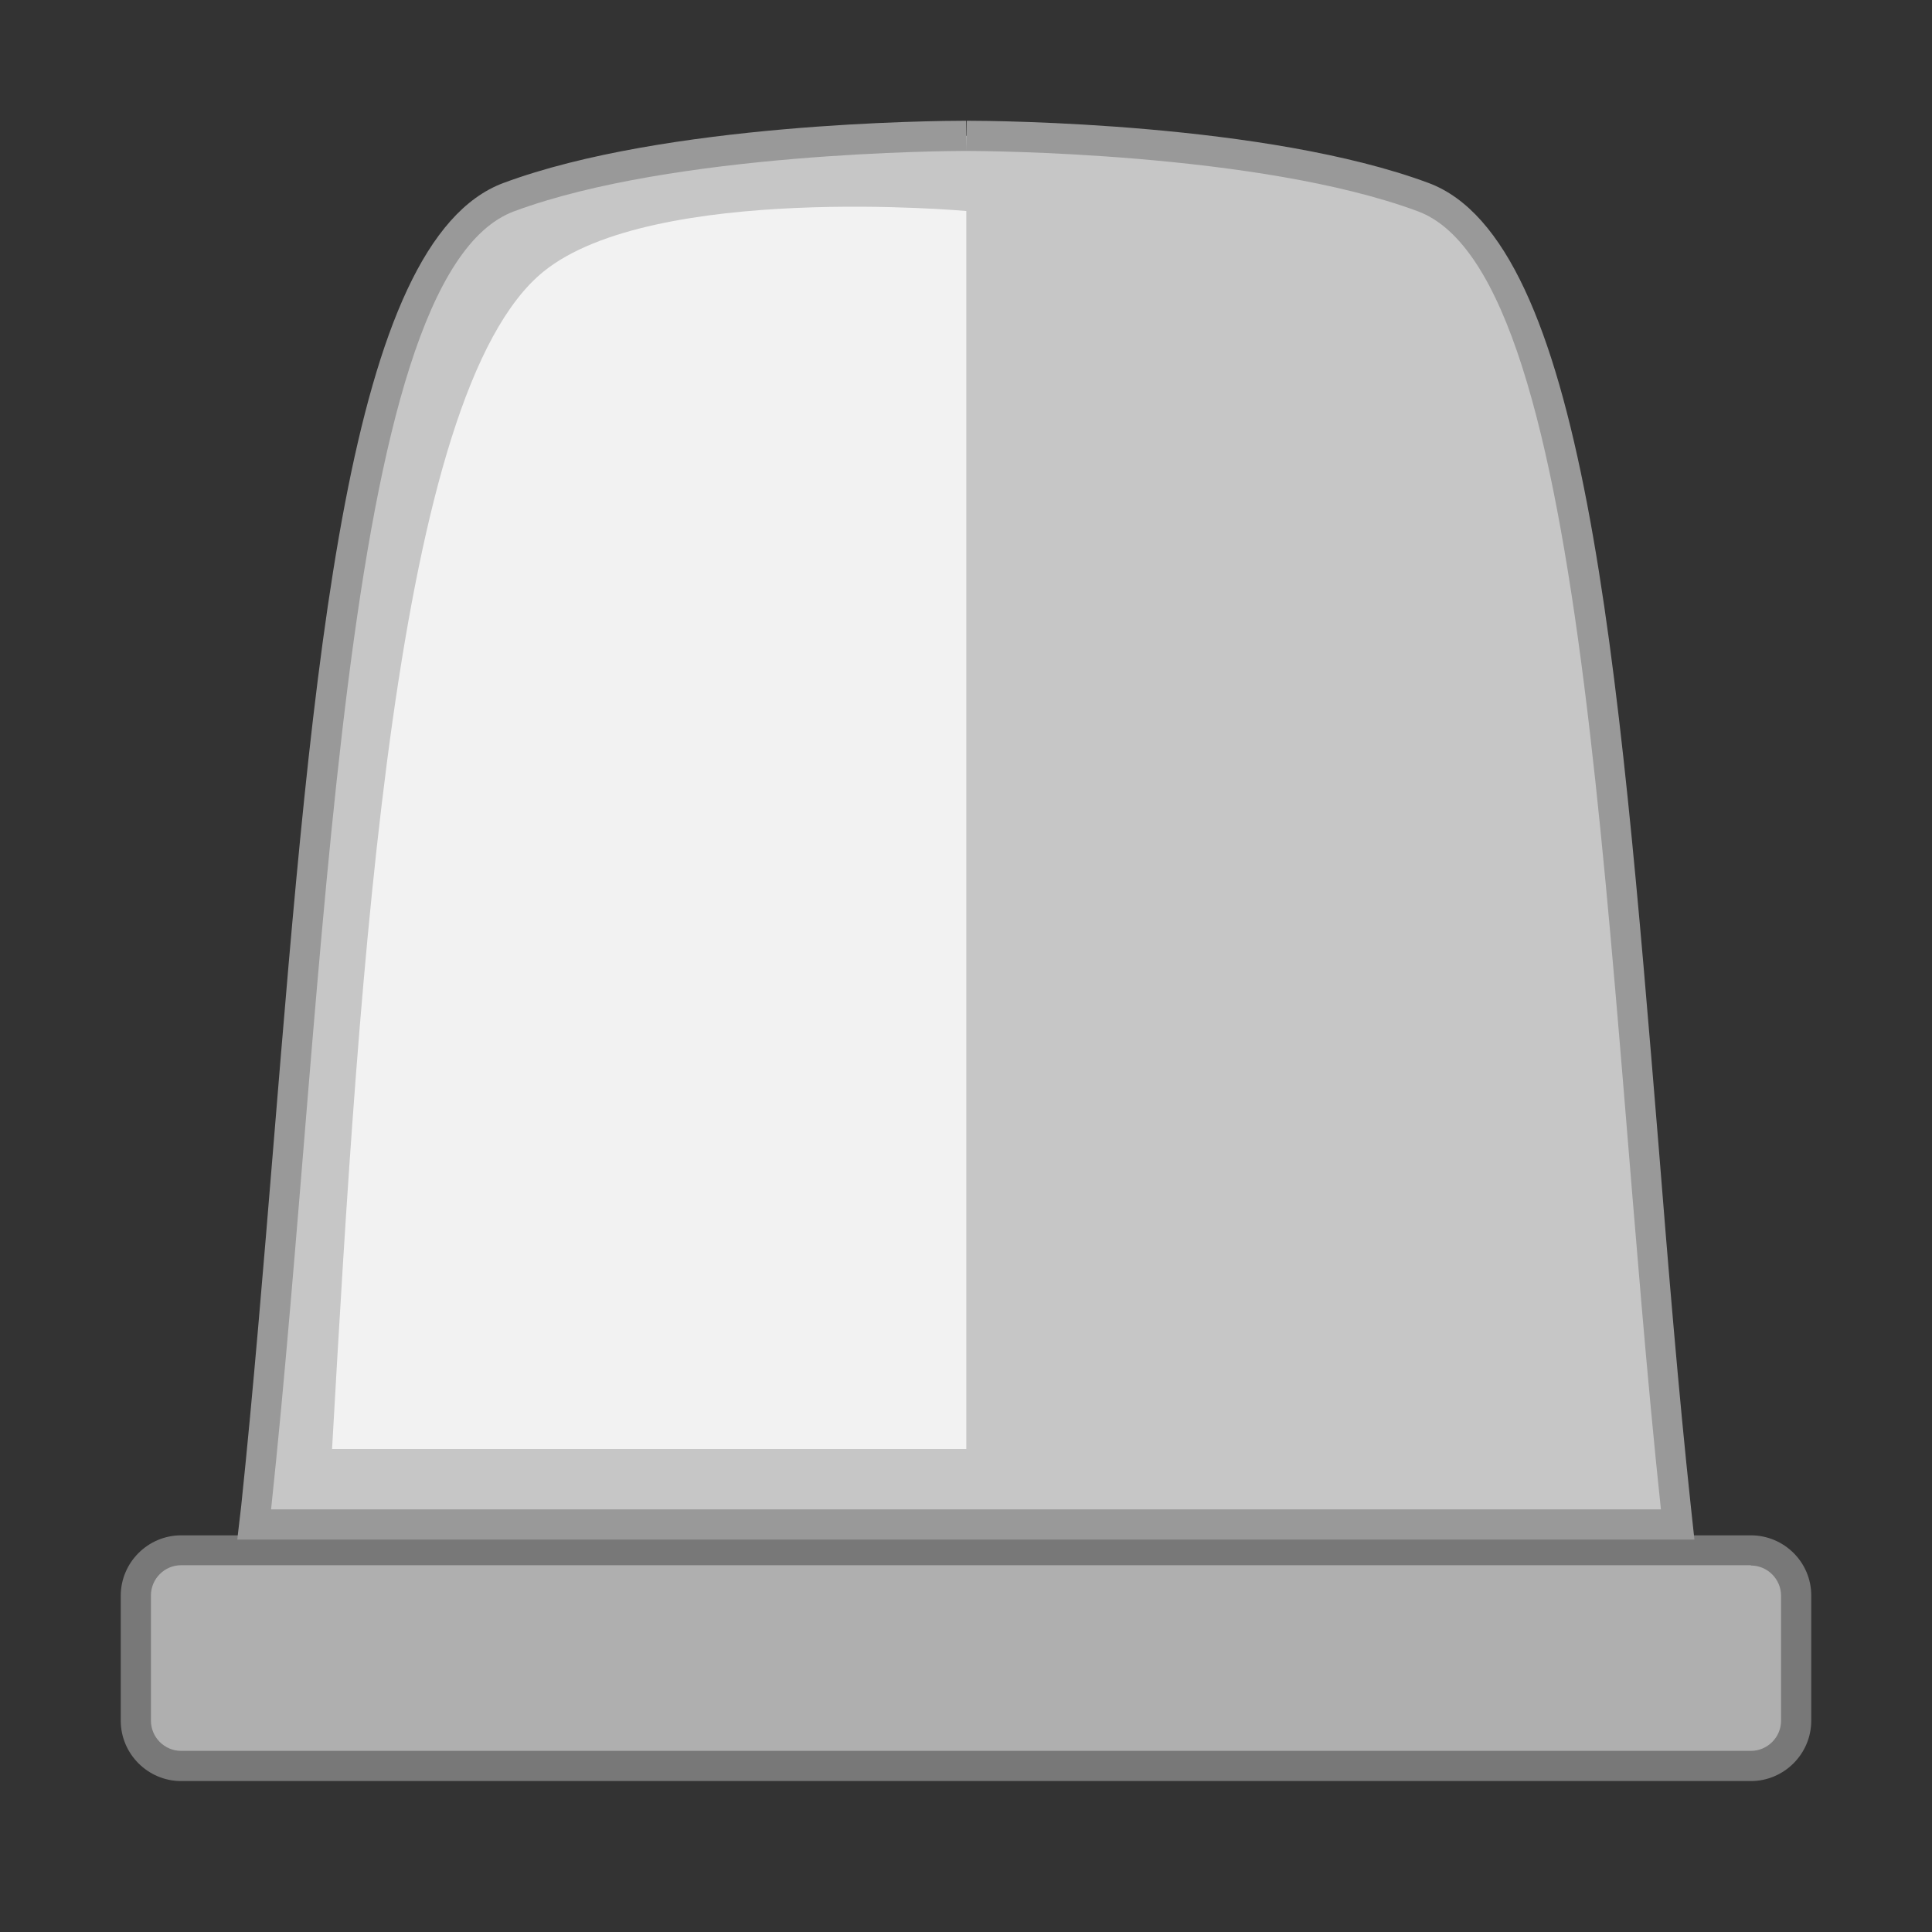
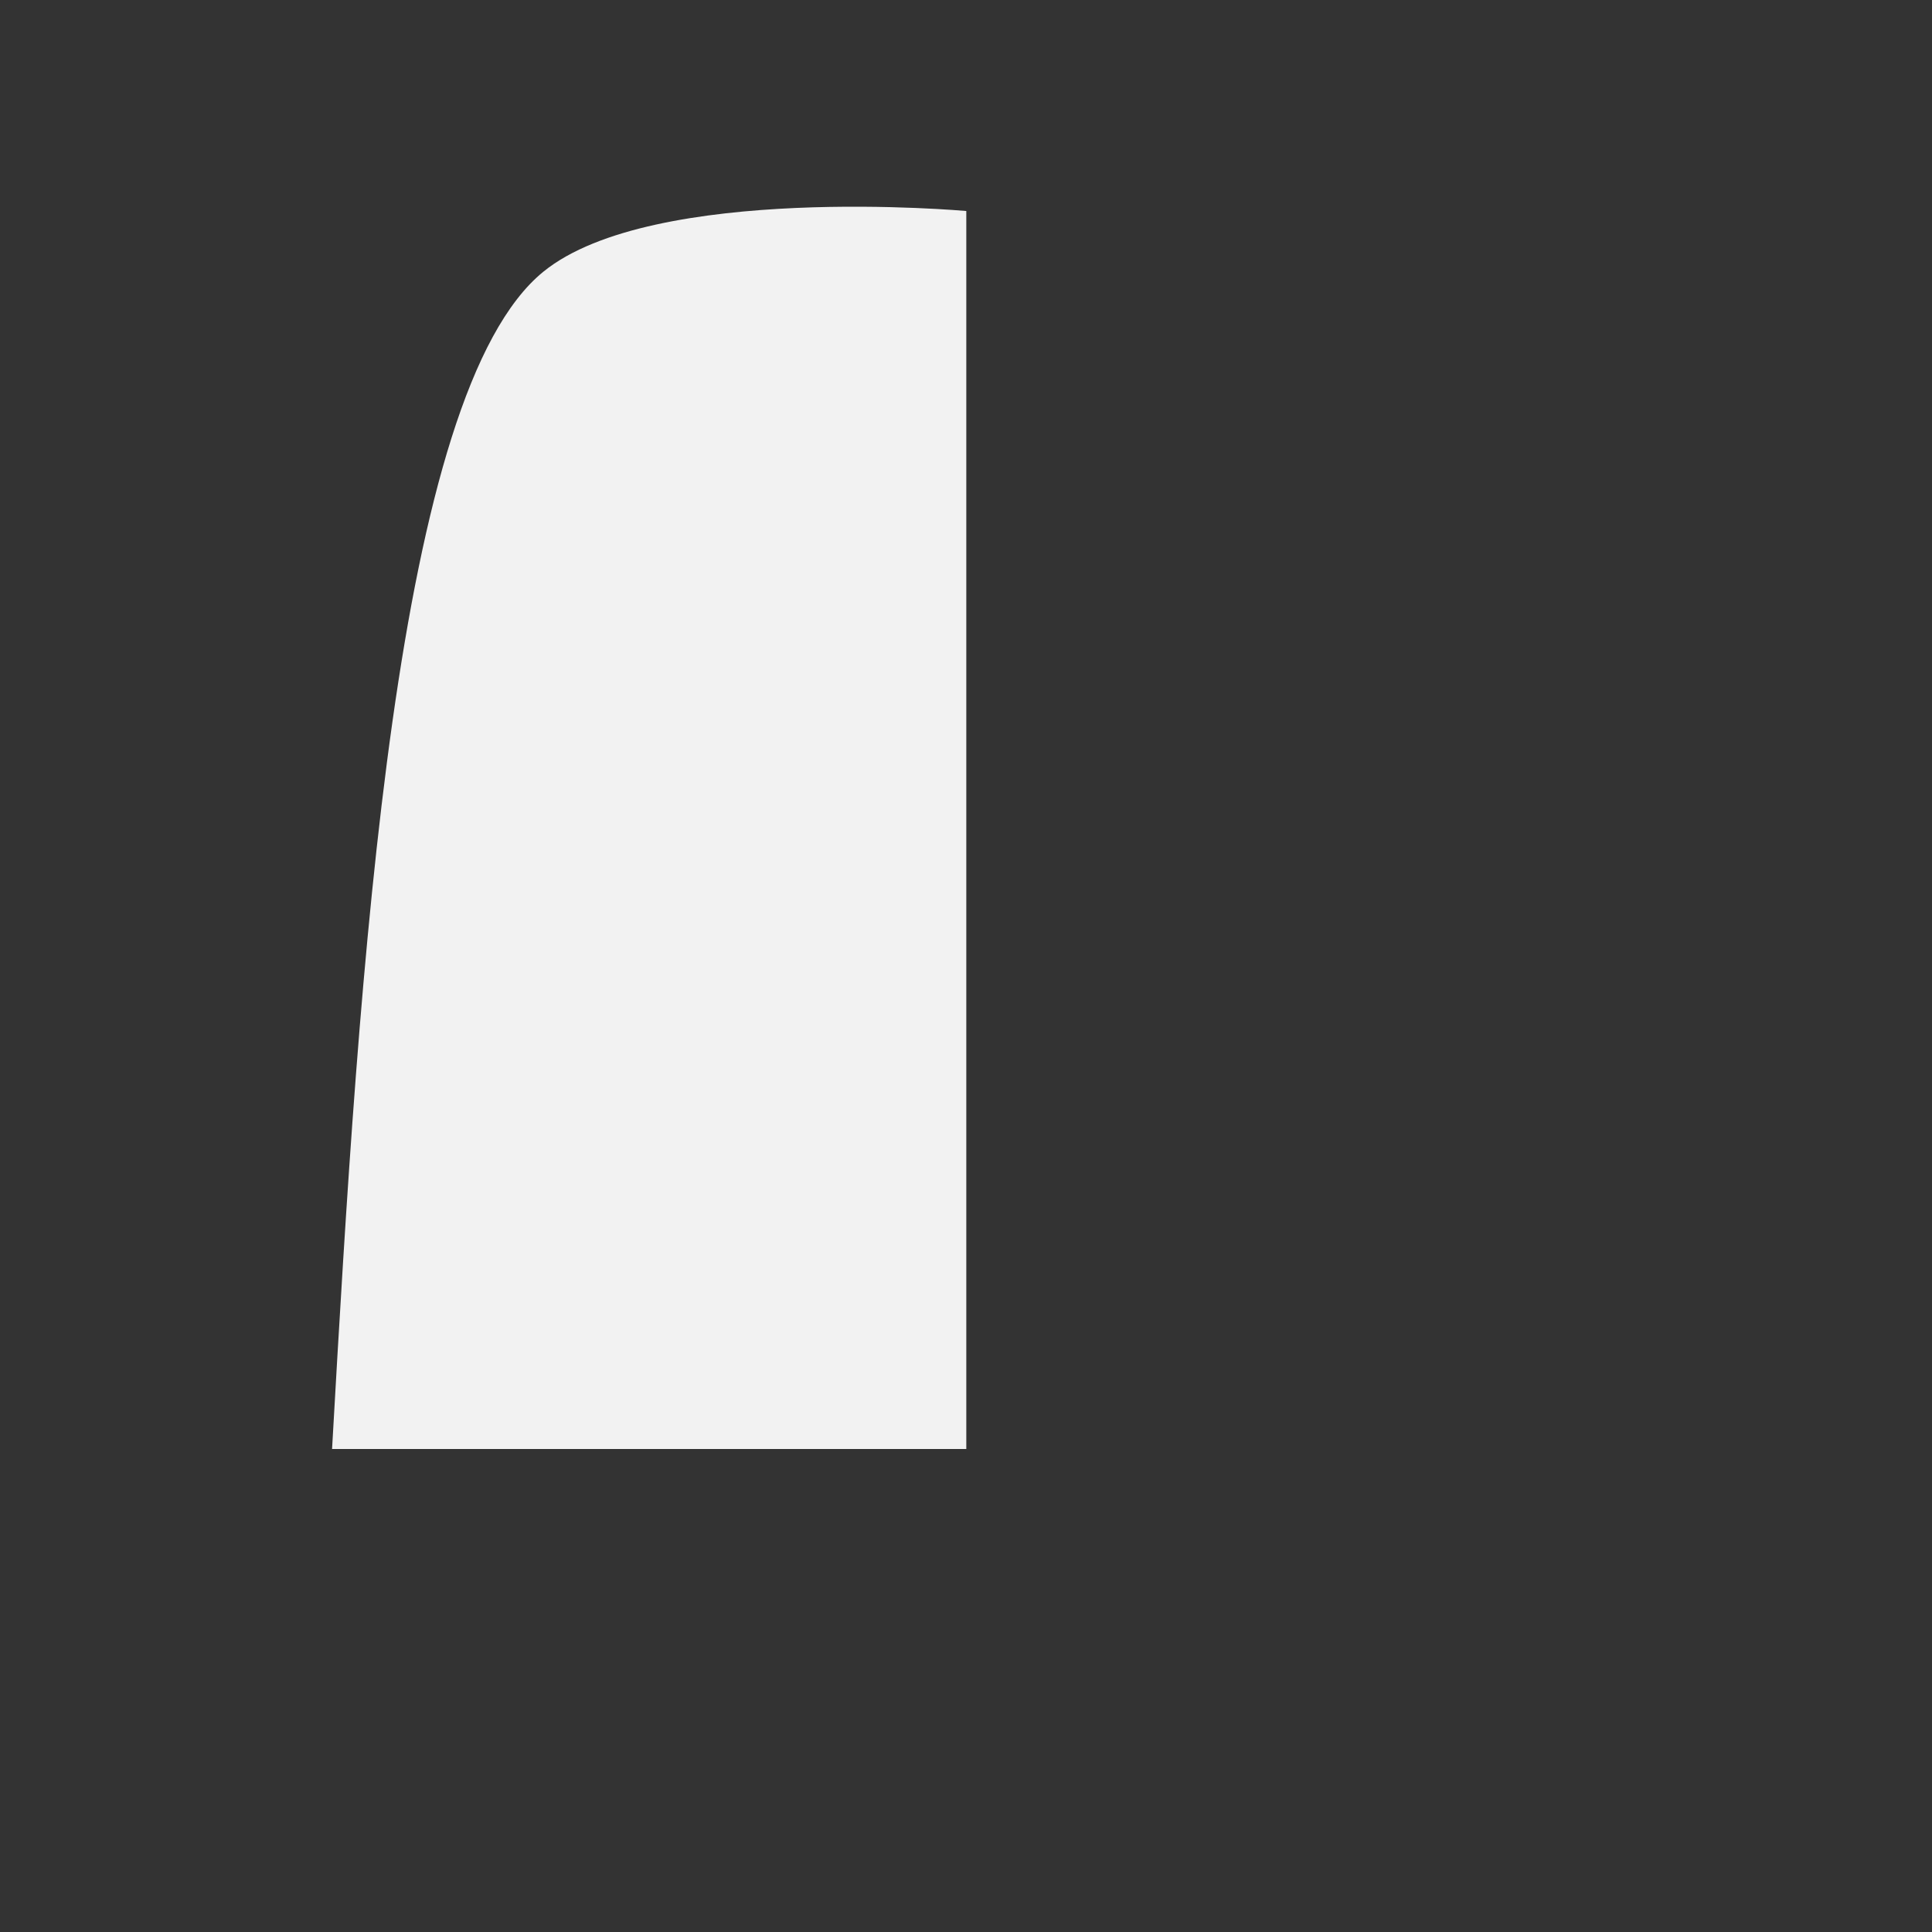
<svg xmlns="http://www.w3.org/2000/svg" width="64" height="64" viewBox="0 0 64 64" style="enable-background:new 0 0 64 64">
  <rect x="0" y="0" width="64" height="64" fill="#333333" stroke="none" />
-   <path d="m6 58.5c-.83 0-1.5-.67-1.5-1.5v-4.15c0-.83.67-1.5 1.5-1.5h52c.83 0 1.5.67 1.5 1.5v4.15c0 .83-.67 1.5-1.5 1.5h-52" style="fill:#afafaf" />
-   <path d="m58 51.86c.55 0 1 .45 1 1v4.14c0 .55-.45 1-1 1h-52c-.55 0-1-.45-1-1v-4.15c0-.55.45-1 1-1h52m0-.99h-52c-1.1 0-2 .9-2 2v4.14c0 1.1.9 2 2 2h52c1.1 0 2-.9 2-2v-4.15c0-1.1-.9-1.99-2-1.99z" style="fill:#787878" />
-   <path d="m8.42 50.5l.06-.55c.41-3.83.75-7.97 1.08-11.99 1.25-15.24 2.43-29.63 7.3-31.43 5.26-1.95 14.12-2.03 15.11-2.03 1.04 0 9.91.08 15.17 2.03 4.87 1.81 6.05 16.2 7.3 31.43.33 4.01.67 8.16 1.08 11.99l.06.55h-47.16" style="fill:#c6c6c6" />
-   <path d="m32.02 5c.51 0 9.68.04 14.95 2 5.83 2.17 6.17 25.33 8.05 43h-8.78-14.22-.05-14.21-8.78c1.88-17.67 2.22-40.84 8.05-43 5.27-1.96 14.45-2 14.95-2 0 0 .02 0 .02 0s.02 0 .02 0m0-1v1l-.02-1c-1.03 0-9.97.07-15.32 2.06-5.17 1.92-6.3 15.8-7.62 31.86-.33 4.01-.67 8.15-1.07 11.97l-.13 1.11h1.11 8.78 14.22 14.27 8.78 1.11l-.12-1.11c-.41-3.82-.75-7.96-1.07-11.97-1.32-16.07-2.45-29.94-7.62-31.86-5.36-1.99-14.29-2.06-15.3-2.06z" style="fill:#999" />
  <path d="m32.01 6.99c0 0-10.38-.94-14.01 2.01-4.92 4-6.08 22.75-7 39h21.01v-41.01" style="fill:#f2f2f2" />
</svg>